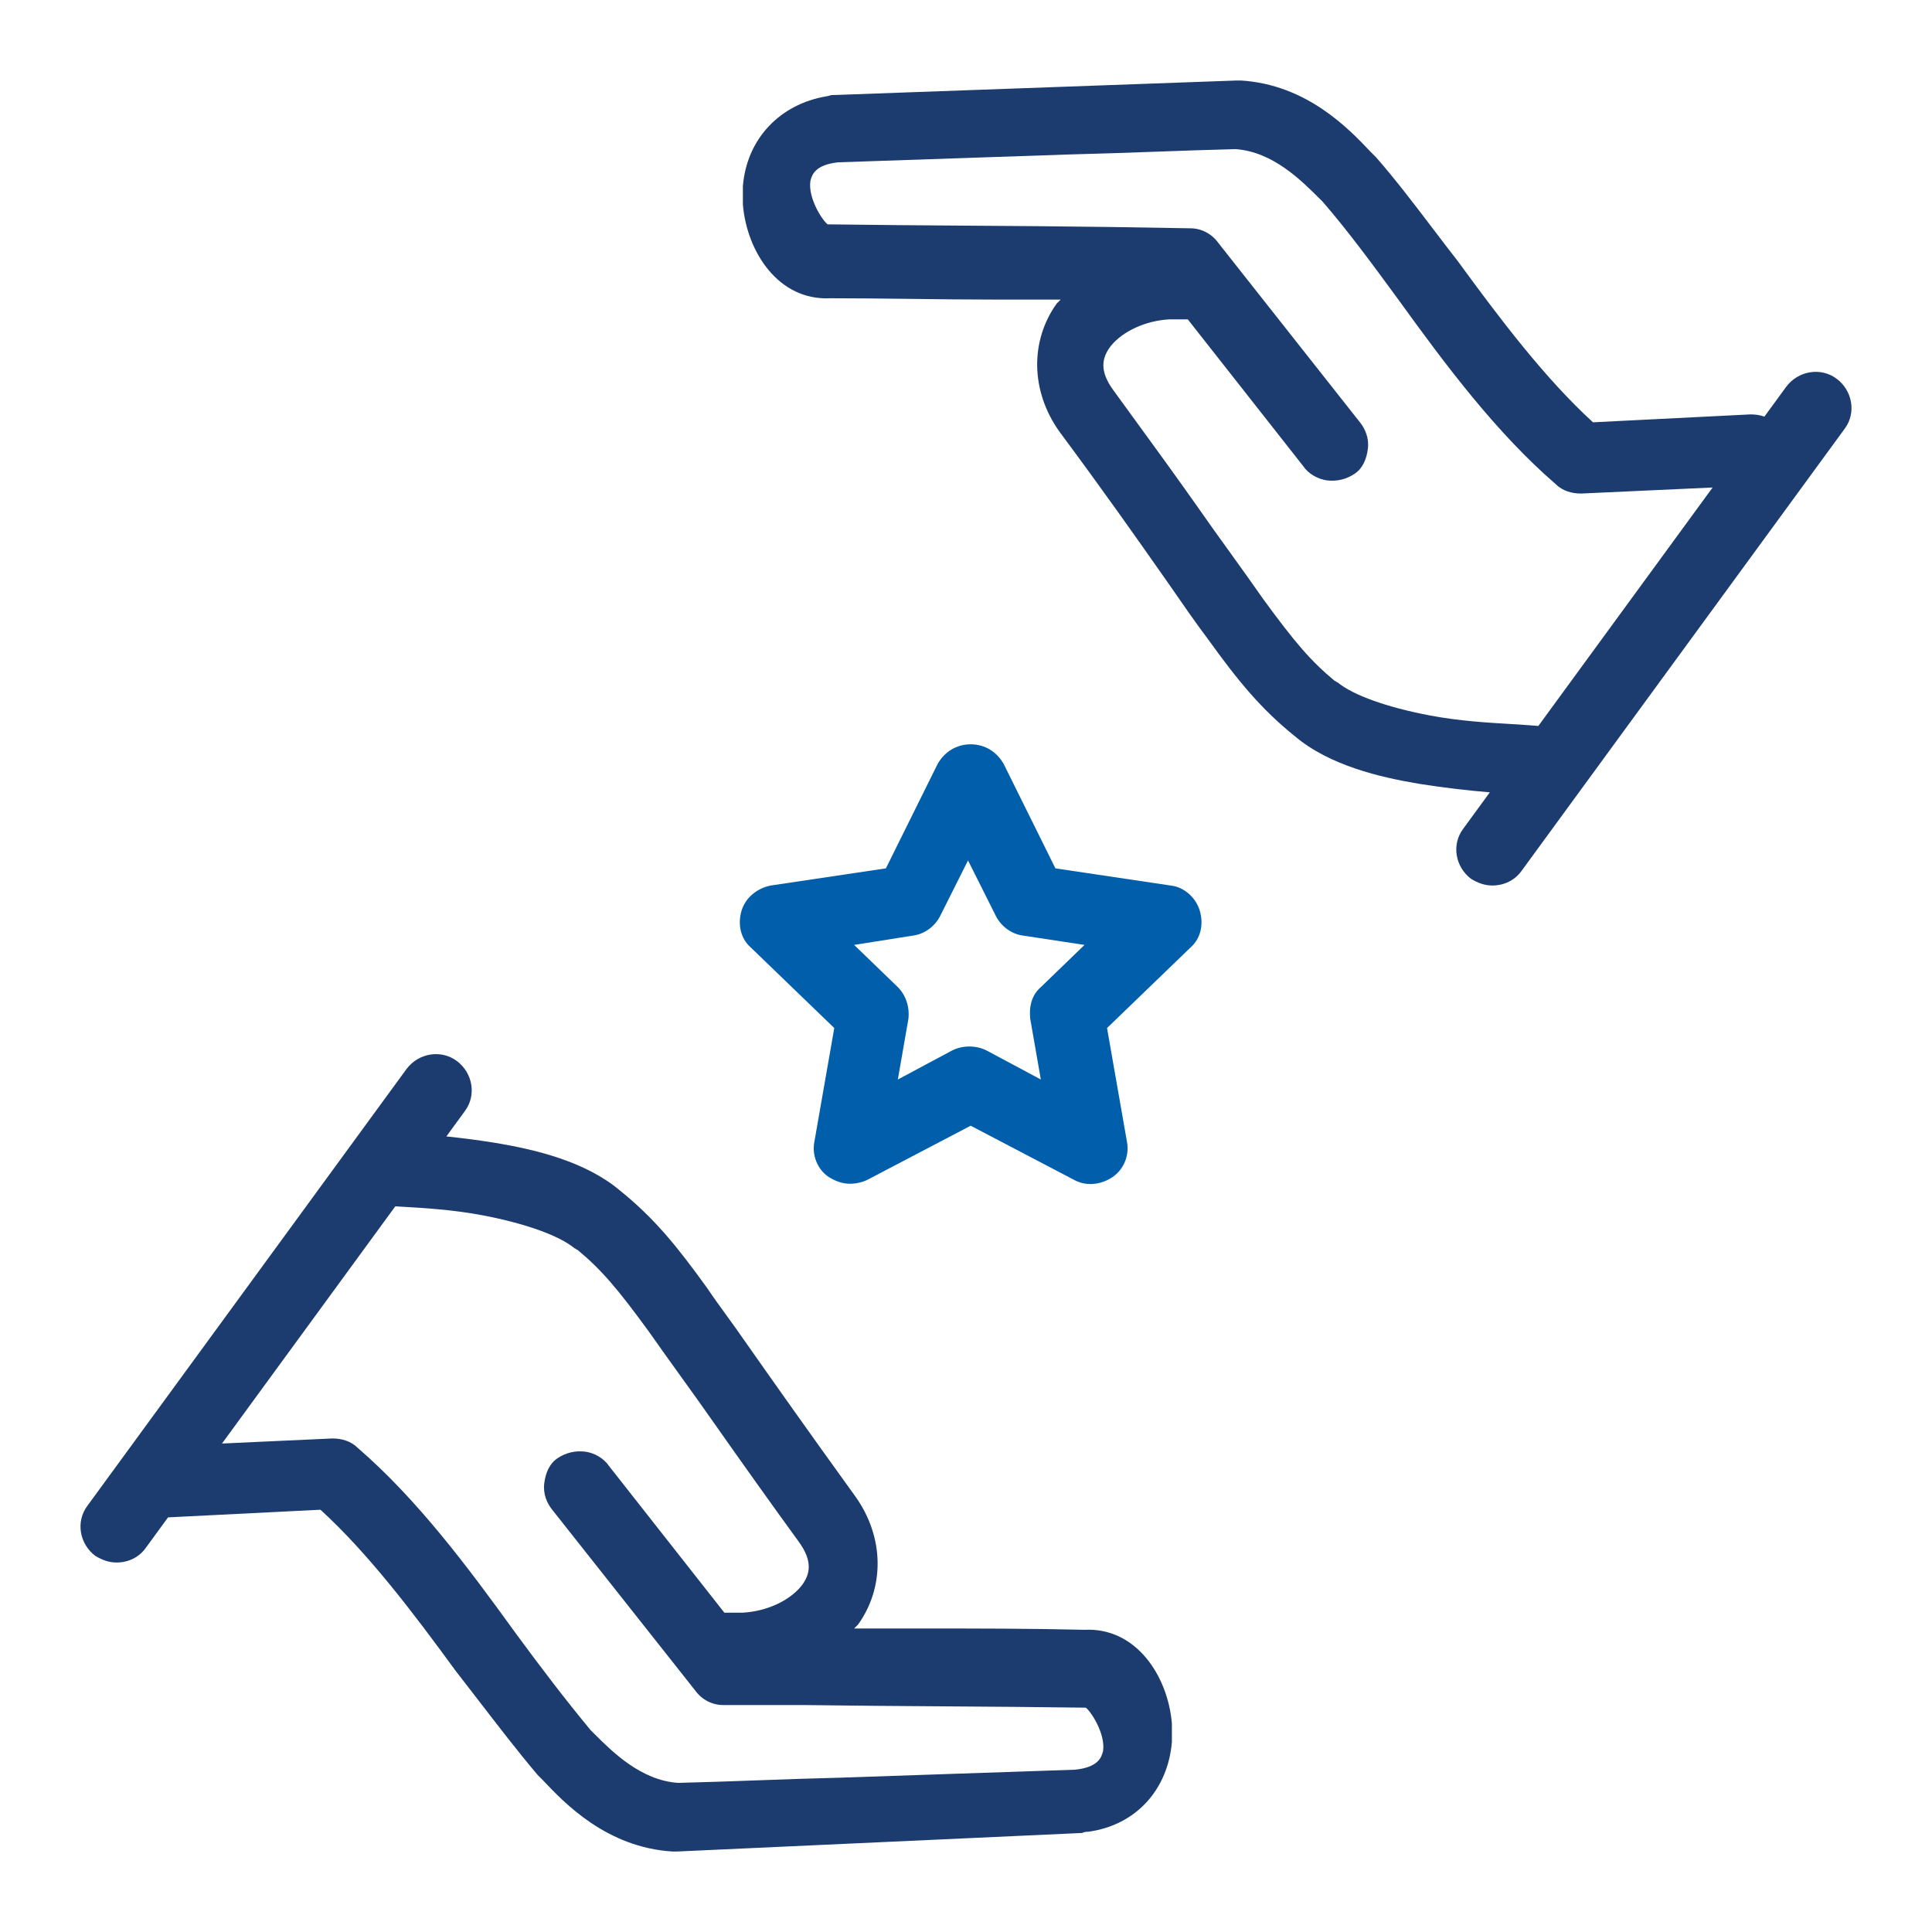
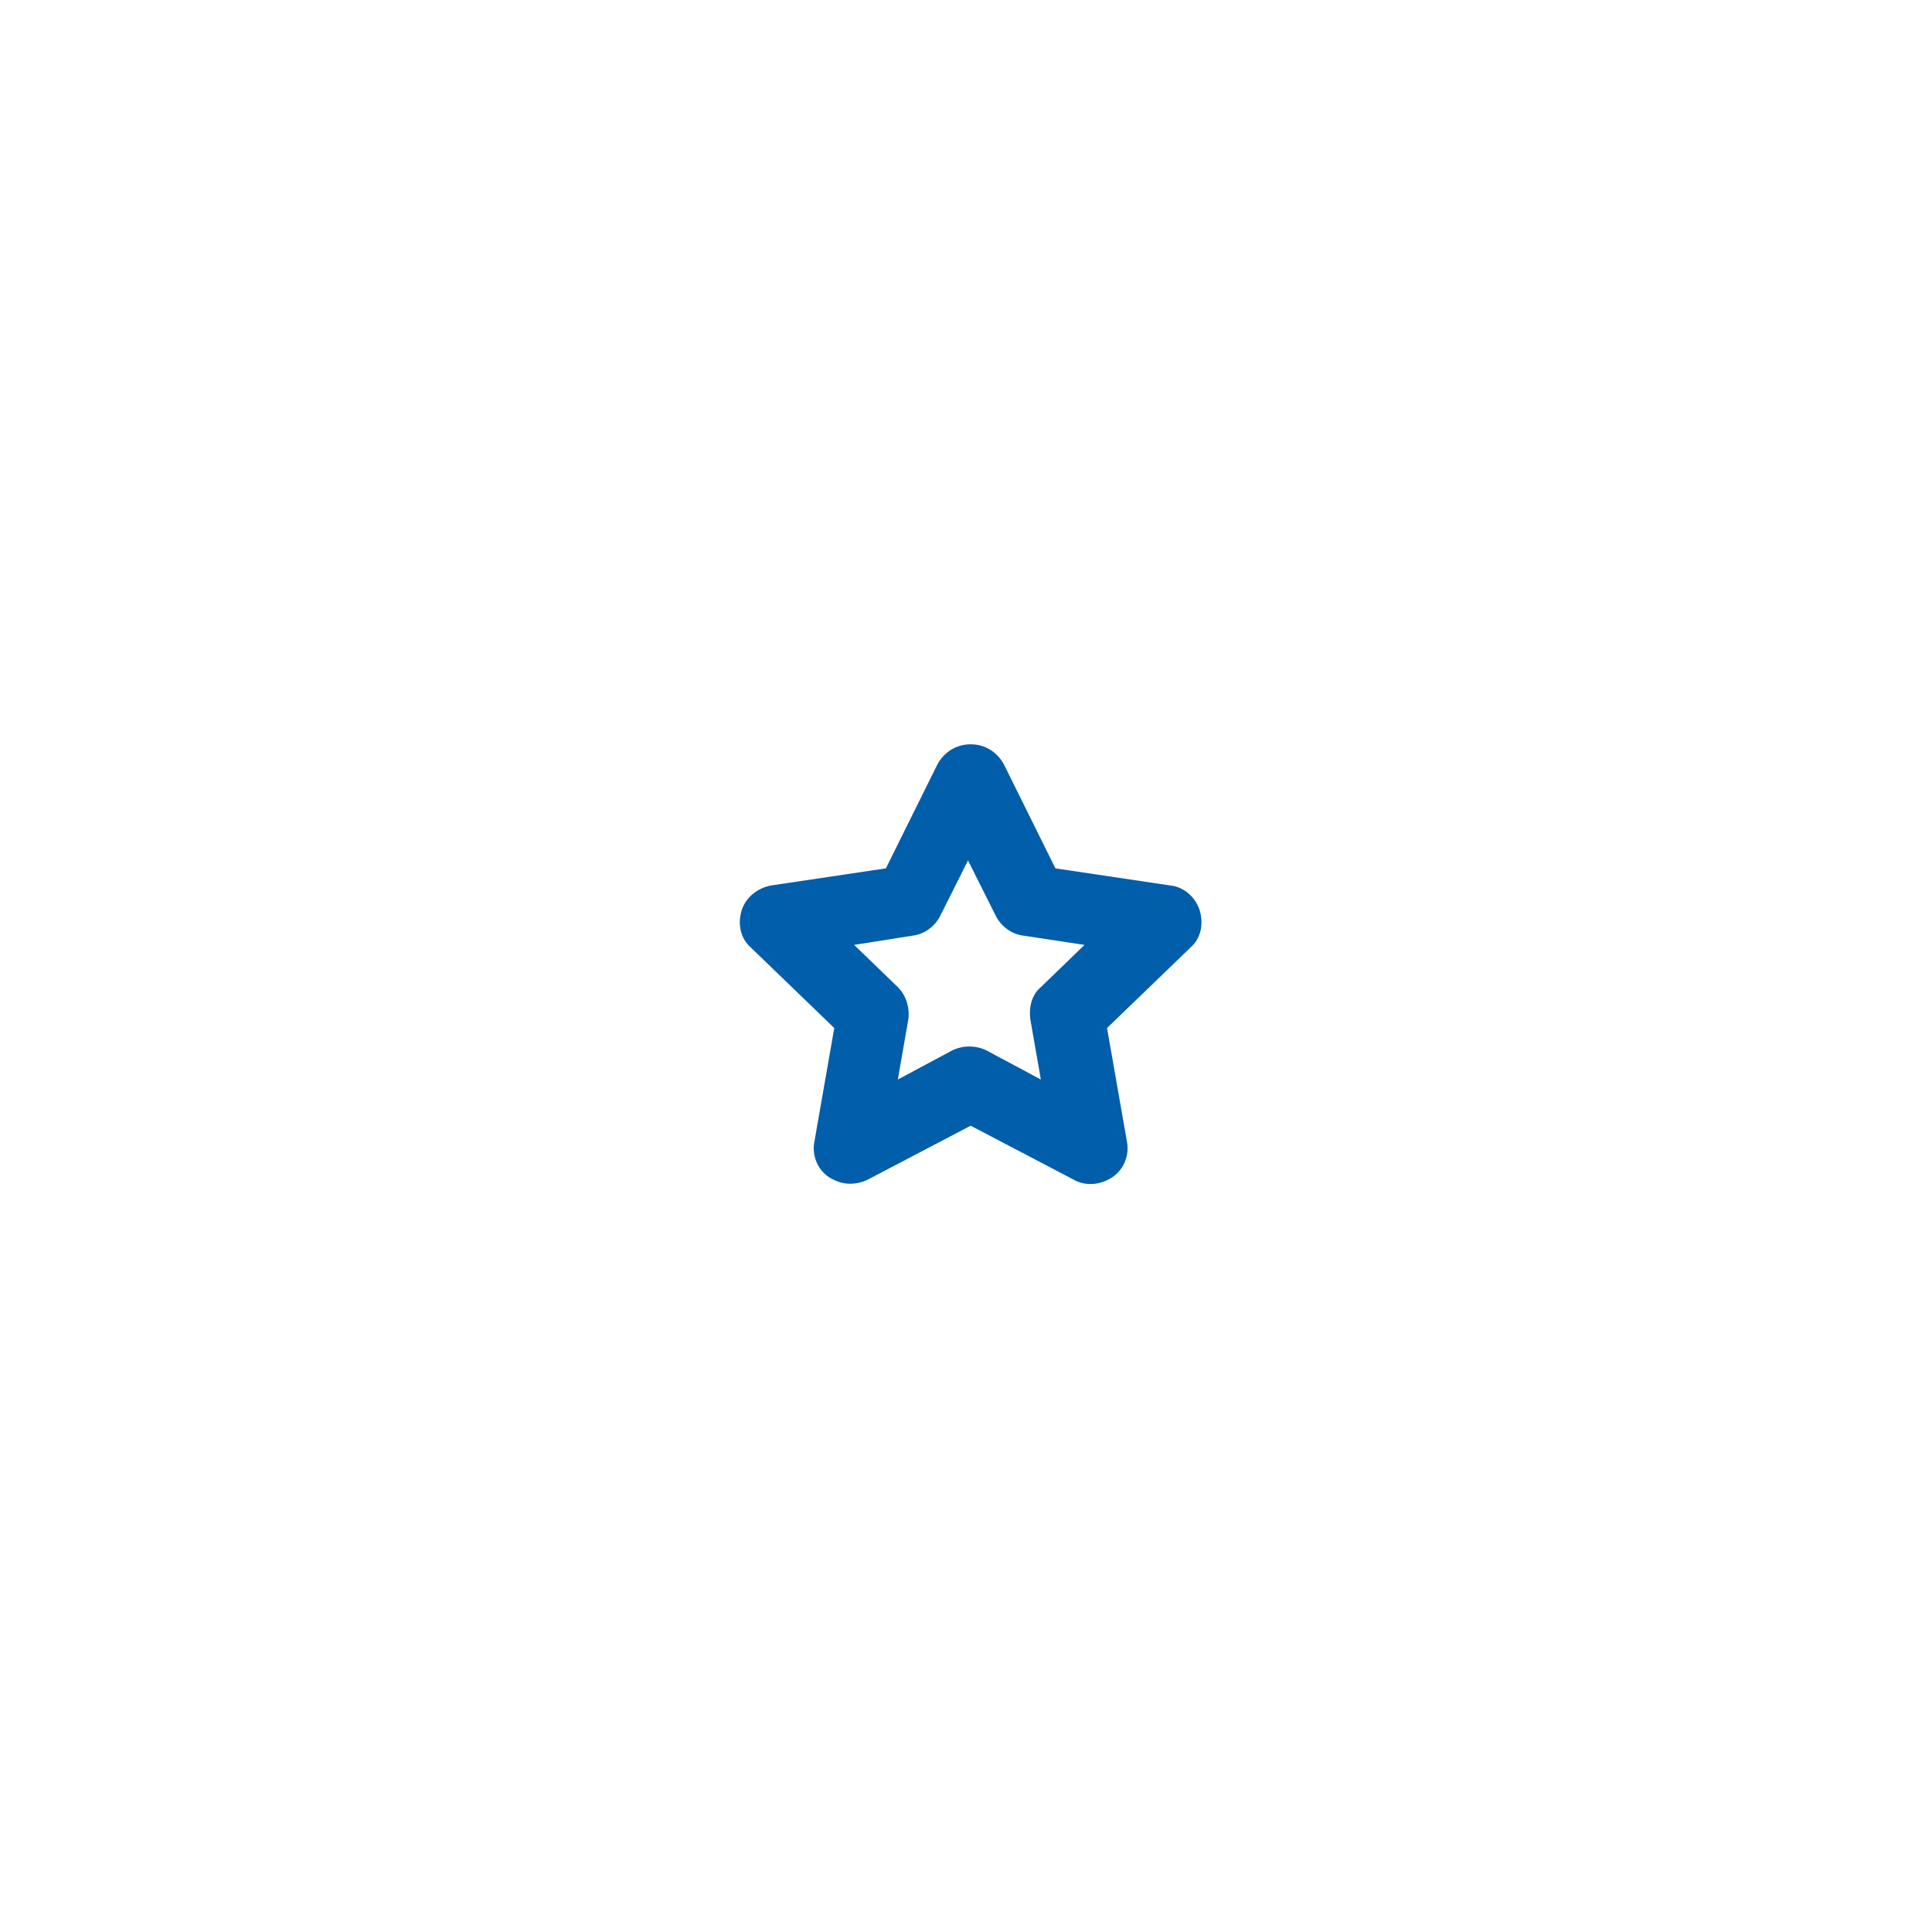
<svg xmlns="http://www.w3.org/2000/svg" width="72" height="72" viewBox="0 0 72 72" fill="none">
-   <path fill-rule="evenodd" clip-rule="evenodd" d="M3.554 57.984C3.801 58.132 4.048 58.23 4.344 58.23C4.788 58.23 5.183 58.033 5.43 57.689L6.263 56.548L11.943 56.263C13.72 57.886 15.398 60.099 16.977 62.263C17.27 62.639 17.559 63.014 17.847 63.388C18.575 64.334 19.293 65.267 20.036 66.148L20.234 66.345C21.023 67.181 22.602 68.853 25.07 69.001H25.218L40.269 68.312H40.318C40.416 68.263 40.515 68.263 40.565 68.263C42.341 68.017 43.525 66.689 43.673 64.919V64.23C43.525 62.46 42.341 60.64 40.416 60.738C38.393 60.689 36.37 60.689 34.347 60.689H31.83L31.978 60.542C32.965 59.165 32.965 57.296 31.879 55.771C30.103 53.312 28.82 51.492 27.784 50.017C27.525 49.641 27.277 49.299 27.045 48.98C26.792 48.631 26.559 48.309 26.353 48.001C25.218 46.427 24.379 45.394 23.096 44.361C21.813 43.279 19.937 42.837 18.457 42.591C17.812 42.487 17.194 42.41 16.635 42.351L17.322 41.41C17.766 40.82 17.618 39.984 17.026 39.541C16.434 39.099 15.595 39.246 15.151 39.837L3.258 56.115C2.814 56.706 2.962 57.542 3.554 57.984ZM14.732 44.956L8.273 53.796L12.387 53.607C12.733 53.607 13.078 53.706 13.325 53.952C15.546 55.87 17.421 58.378 19.197 60.837C20.135 62.115 21.072 63.345 22.01 64.476L22.059 64.525L22.131 64.597C22.824 65.289 23.884 66.348 25.267 66.443C26.261 66.419 27.254 66.383 28.253 66.347C29.289 66.309 30.331 66.272 31.386 66.247L31.422 66.245C34.321 66.147 37.221 66.049 40.071 65.951C40.934 65.861 41.045 65.479 41.095 65.303C41.1 65.288 41.103 65.275 41.107 65.263C41.206 64.624 40.663 63.788 40.466 63.64C38.715 63.615 36.964 63.603 35.213 63.591C33.461 63.579 31.707 63.566 29.955 63.542H26.945C26.55 63.542 26.155 63.345 25.909 63.001L20.579 56.263C20.382 56.017 20.233 55.673 20.283 55.279C20.332 54.886 20.48 54.542 20.776 54.345C21.072 54.148 21.418 54.05 21.813 54.099C22.158 54.148 22.503 54.345 22.701 54.64L26.994 60.099H27.685C28.573 60.05 29.412 59.656 29.856 59.115C30.202 58.673 30.3 58.181 29.758 57.443C28.721 56.017 27.636 54.492 26.599 53.017C26.205 52.452 25.797 51.886 25.39 51.32C24.983 50.755 24.576 50.189 24.181 49.624C22.997 48.001 22.405 47.312 21.517 46.574C21.492 46.574 21.48 46.562 21.467 46.55C21.455 46.538 21.442 46.525 21.418 46.525C20.826 46.033 19.543 45.591 18.013 45.296C16.892 45.081 15.771 45.016 14.98 44.971C14.893 44.965 14.81 44.961 14.732 44.956Z" fill="#1C3C70" />
  <path d="M31.683 44.115C31.387 44.115 31.14 44.017 30.893 43.87C30.449 43.574 30.252 43.033 30.351 42.542L31.091 38.312L27.982 35.312C27.587 34.968 27.489 34.427 27.637 33.935C27.785 33.443 28.229 33.099 28.722 33.001L33.015 32.361L34.94 28.476C35.187 28.033 35.631 27.738 36.174 27.738C36.717 27.738 37.161 28.033 37.407 28.476L39.332 32.361L43.625 33.001C44.118 33.05 44.563 33.443 44.711 33.935C44.859 34.427 44.76 34.968 44.365 35.312L41.256 38.312L41.997 42.542C42.095 43.033 41.898 43.574 41.454 43.87C41.01 44.165 40.467 44.214 40.023 43.968L36.174 41.952L32.325 43.968C32.127 44.066 31.881 44.115 31.683 44.115ZM31.831 35.214L33.46 36.788C33.756 37.083 33.904 37.525 33.854 37.968L33.46 40.23L35.483 39.148C35.878 38.951 36.371 38.951 36.766 39.148L38.789 40.23L38.394 37.968C38.345 37.525 38.444 37.083 38.789 36.788L40.417 35.214L38.148 34.87C37.703 34.82 37.309 34.525 37.111 34.132L36.075 32.066L35.039 34.132C34.841 34.525 34.447 34.82 34.002 34.87L31.831 35.214Z" fill="#005EAB" />
-   <path fill-rule="evenodd" clip-rule="evenodd" d="M55.521 29.528C54.783 29.466 53.872 29.369 52.901 29.213C51.421 28.967 49.546 28.525 48.263 27.443C46.98 26.41 46.141 25.377 45.006 23.803C44.562 23.213 44.118 22.574 43.575 21.787C43.49 21.666 43.404 21.544 43.317 21.419C42.333 20.018 41.156 18.34 39.479 16.082C38.394 14.557 38.394 12.689 39.38 11.312L39.528 11.164H37.012C36 11.164 34.989 11.152 33.977 11.139C32.965 11.127 31.954 11.115 30.942 11.115C29.017 11.213 27.833 9.393 27.685 7.623V6.934C27.833 5.164 29.067 3.885 30.794 3.59C30.814 3.59 30.843 3.582 30.877 3.572C30.925 3.558 30.983 3.541 31.041 3.541H31.09L46.092 3H46.24C48.707 3.148 50.286 4.82 51.076 5.656L51.273 5.852C51.995 6.674 52.692 7.592 53.399 8.521C53.708 8.927 54.018 9.335 54.333 9.738C55.912 11.902 57.59 14.115 59.366 15.738L65.238 15.443C65.415 15.443 65.591 15.468 65.754 15.526L66.57 14.41C67.014 13.819 67.853 13.672 68.446 14.115C69.038 14.557 69.186 15.393 68.742 15.983L56.701 32.459C56.454 32.803 56.059 33 55.615 33C55.319 33 55.072 32.902 54.826 32.754C54.233 32.311 54.086 31.475 54.53 30.885L55.521 29.528ZM63.824 18.168L58.922 18.393C58.576 18.393 58.231 18.295 57.984 18.049C55.764 16.131 53.888 13.623 52.112 11.164C51.174 9.885 50.237 8.606 49.299 7.525C49.299 7.525 49.299 7.525 49.25 7.475C49.227 7.452 49.203 7.428 49.178 7.404C48.485 6.712 47.425 5.652 46.042 5.557C45.049 5.582 44.055 5.618 43.056 5.654C42.02 5.691 40.978 5.729 39.923 5.754L39.912 5.754C37.004 5.853 34.097 5.951 31.238 6.049C30.375 6.14 30.265 6.522 30.214 6.697C30.21 6.712 30.206 6.726 30.202 6.738C30.103 7.377 30.646 8.213 30.843 8.361C32.595 8.385 34.347 8.398 36.099 8.41C37.851 8.422 39.602 8.434 41.354 8.459L44.364 8.508C44.759 8.508 45.154 8.705 45.401 9.049L50.681 15.738C50.878 15.984 51.026 16.328 50.977 16.721C50.928 17.115 50.78 17.459 50.483 17.656C50.188 17.852 49.842 17.951 49.447 17.902C49.102 17.852 48.756 17.656 48.559 17.361L44.266 11.902H43.575C42.687 11.951 41.848 12.344 41.404 12.885C41.058 13.328 40.959 13.82 41.502 14.557C41.726 14.865 41.951 15.175 42.178 15.486C43.004 16.62 43.848 17.777 44.661 18.934C45.055 19.5 45.462 20.066 45.87 20.631C46.277 21.197 46.684 21.762 47.078 22.328C48.263 23.951 48.855 24.639 49.743 25.377C49.768 25.377 49.78 25.389 49.793 25.402C49.805 25.414 49.817 25.426 49.842 25.426C50.434 25.918 51.717 26.361 53.247 26.656C54.368 26.871 55.488 26.935 56.28 26.981C56.395 26.988 56.503 26.994 56.602 27L57.33 27.054L63.824 18.168Z" fill="#1C3C70" />
</svg>